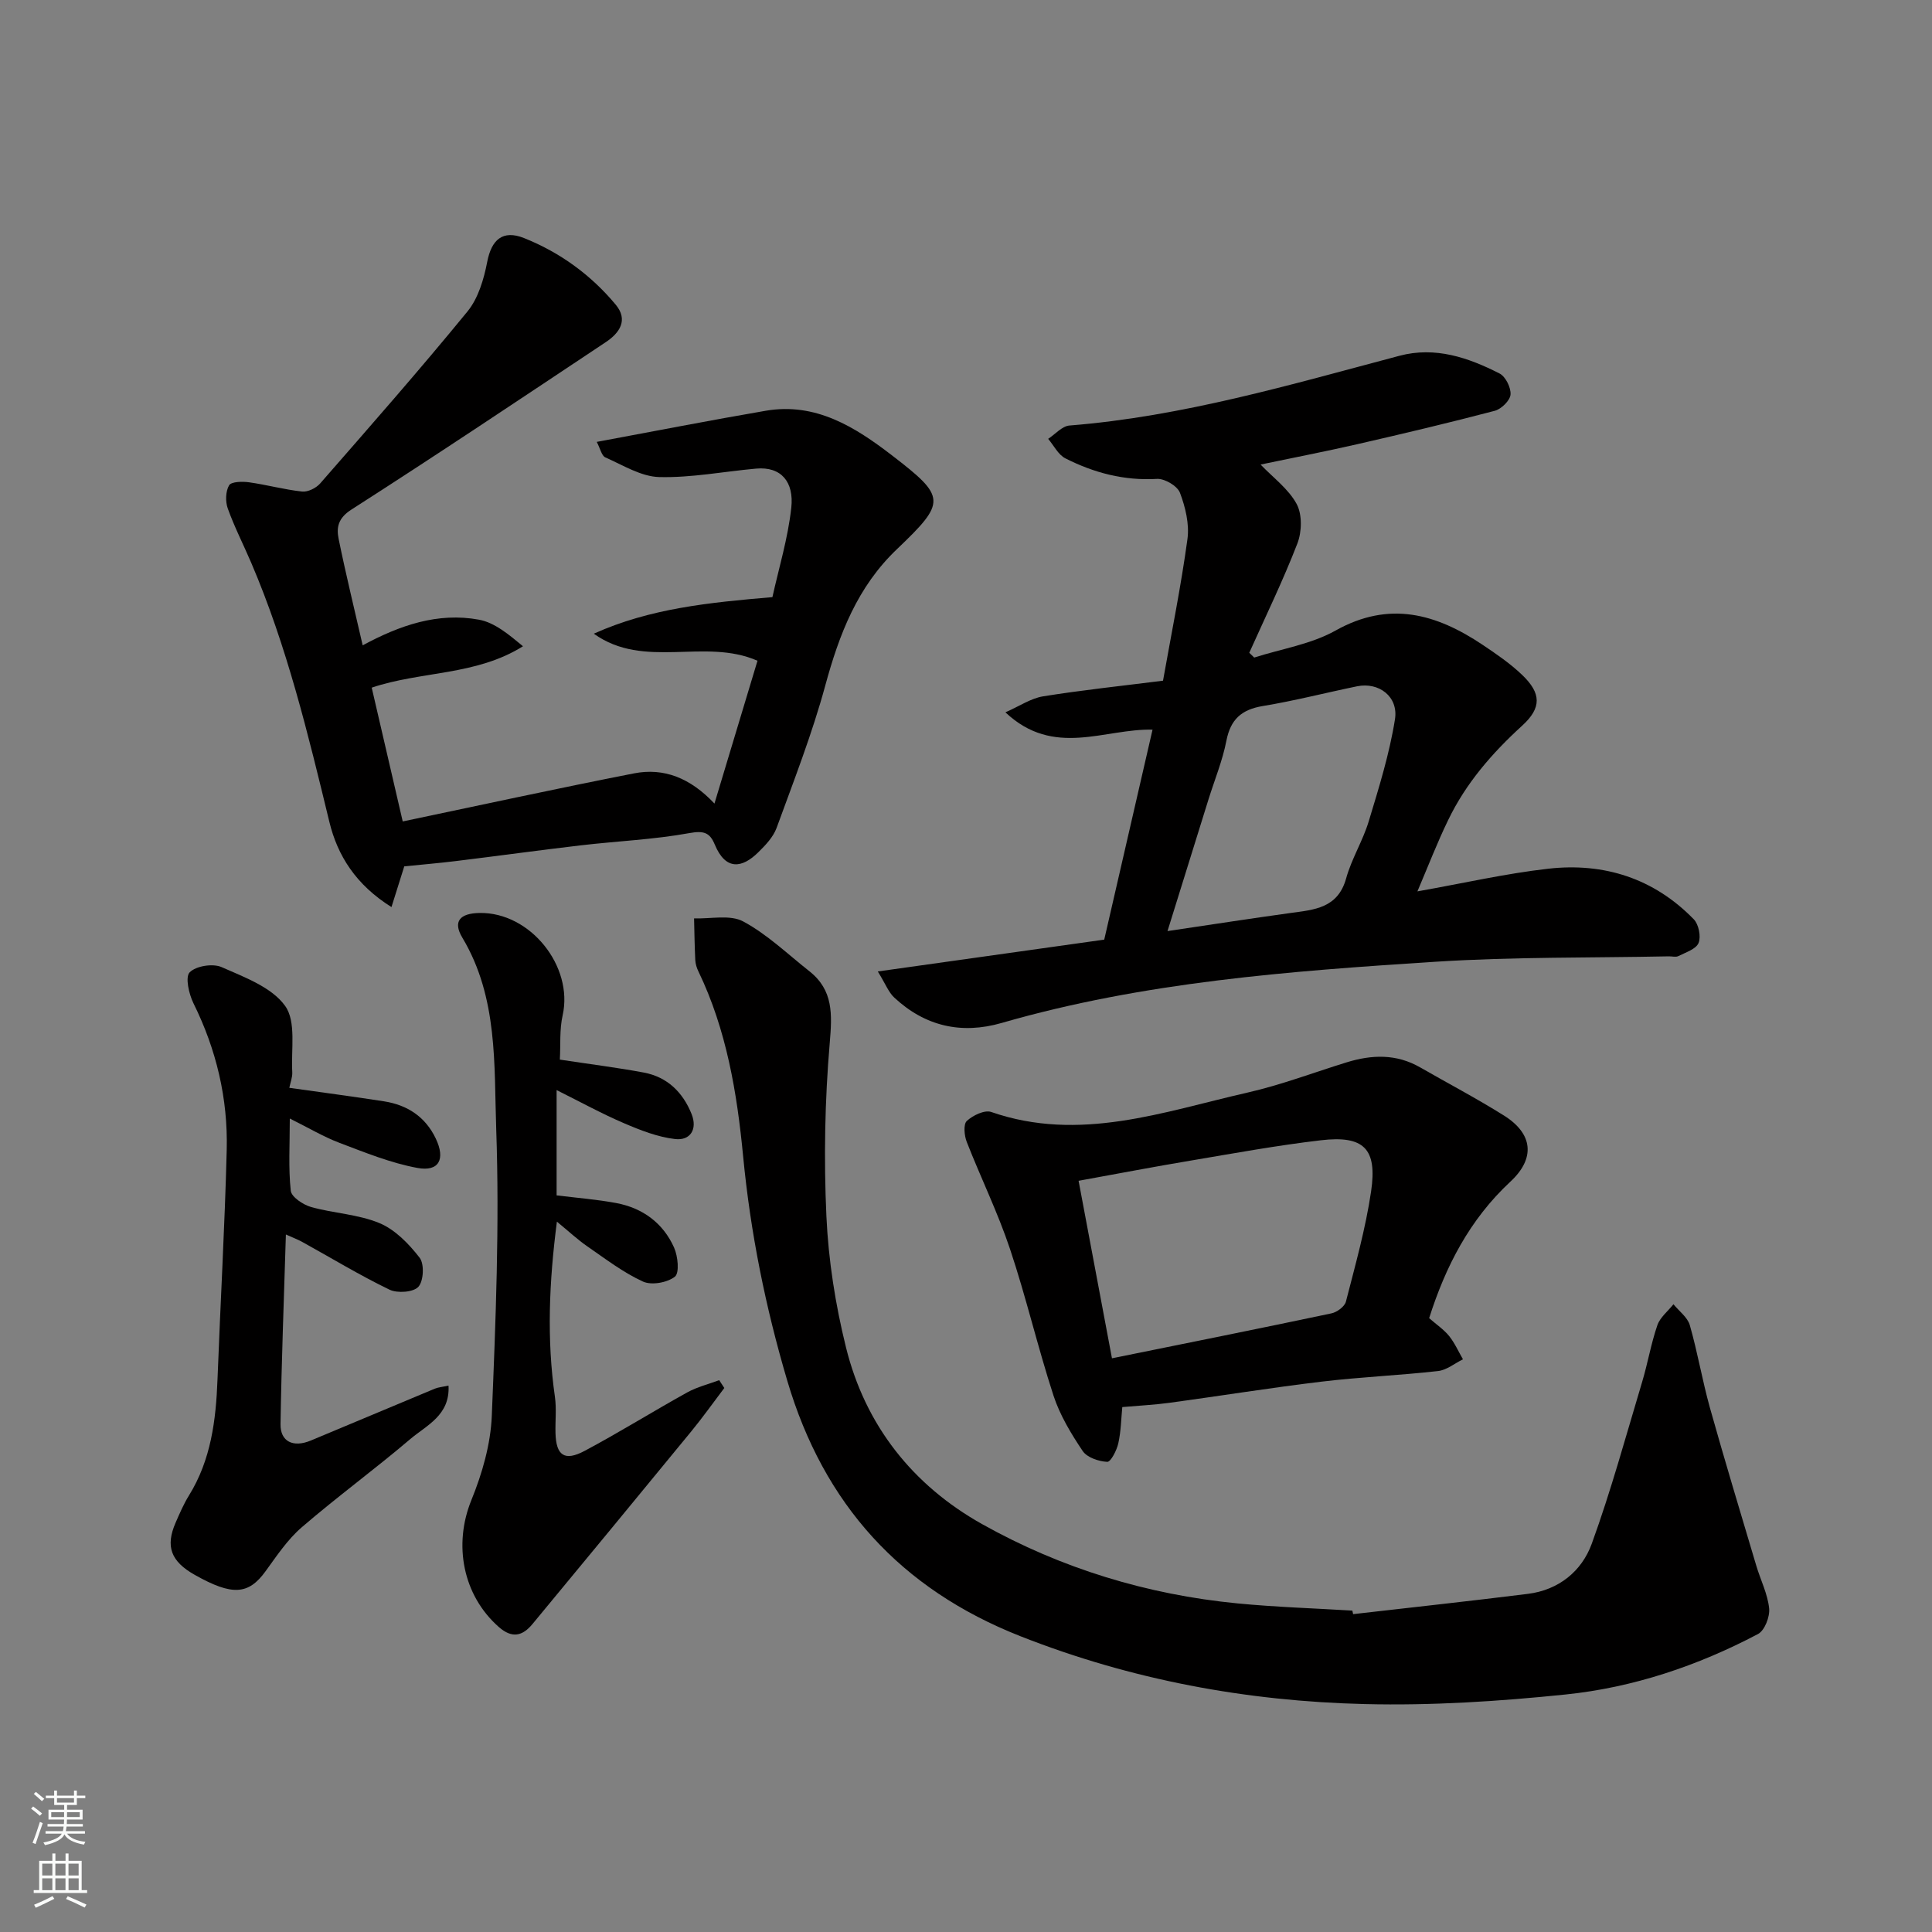
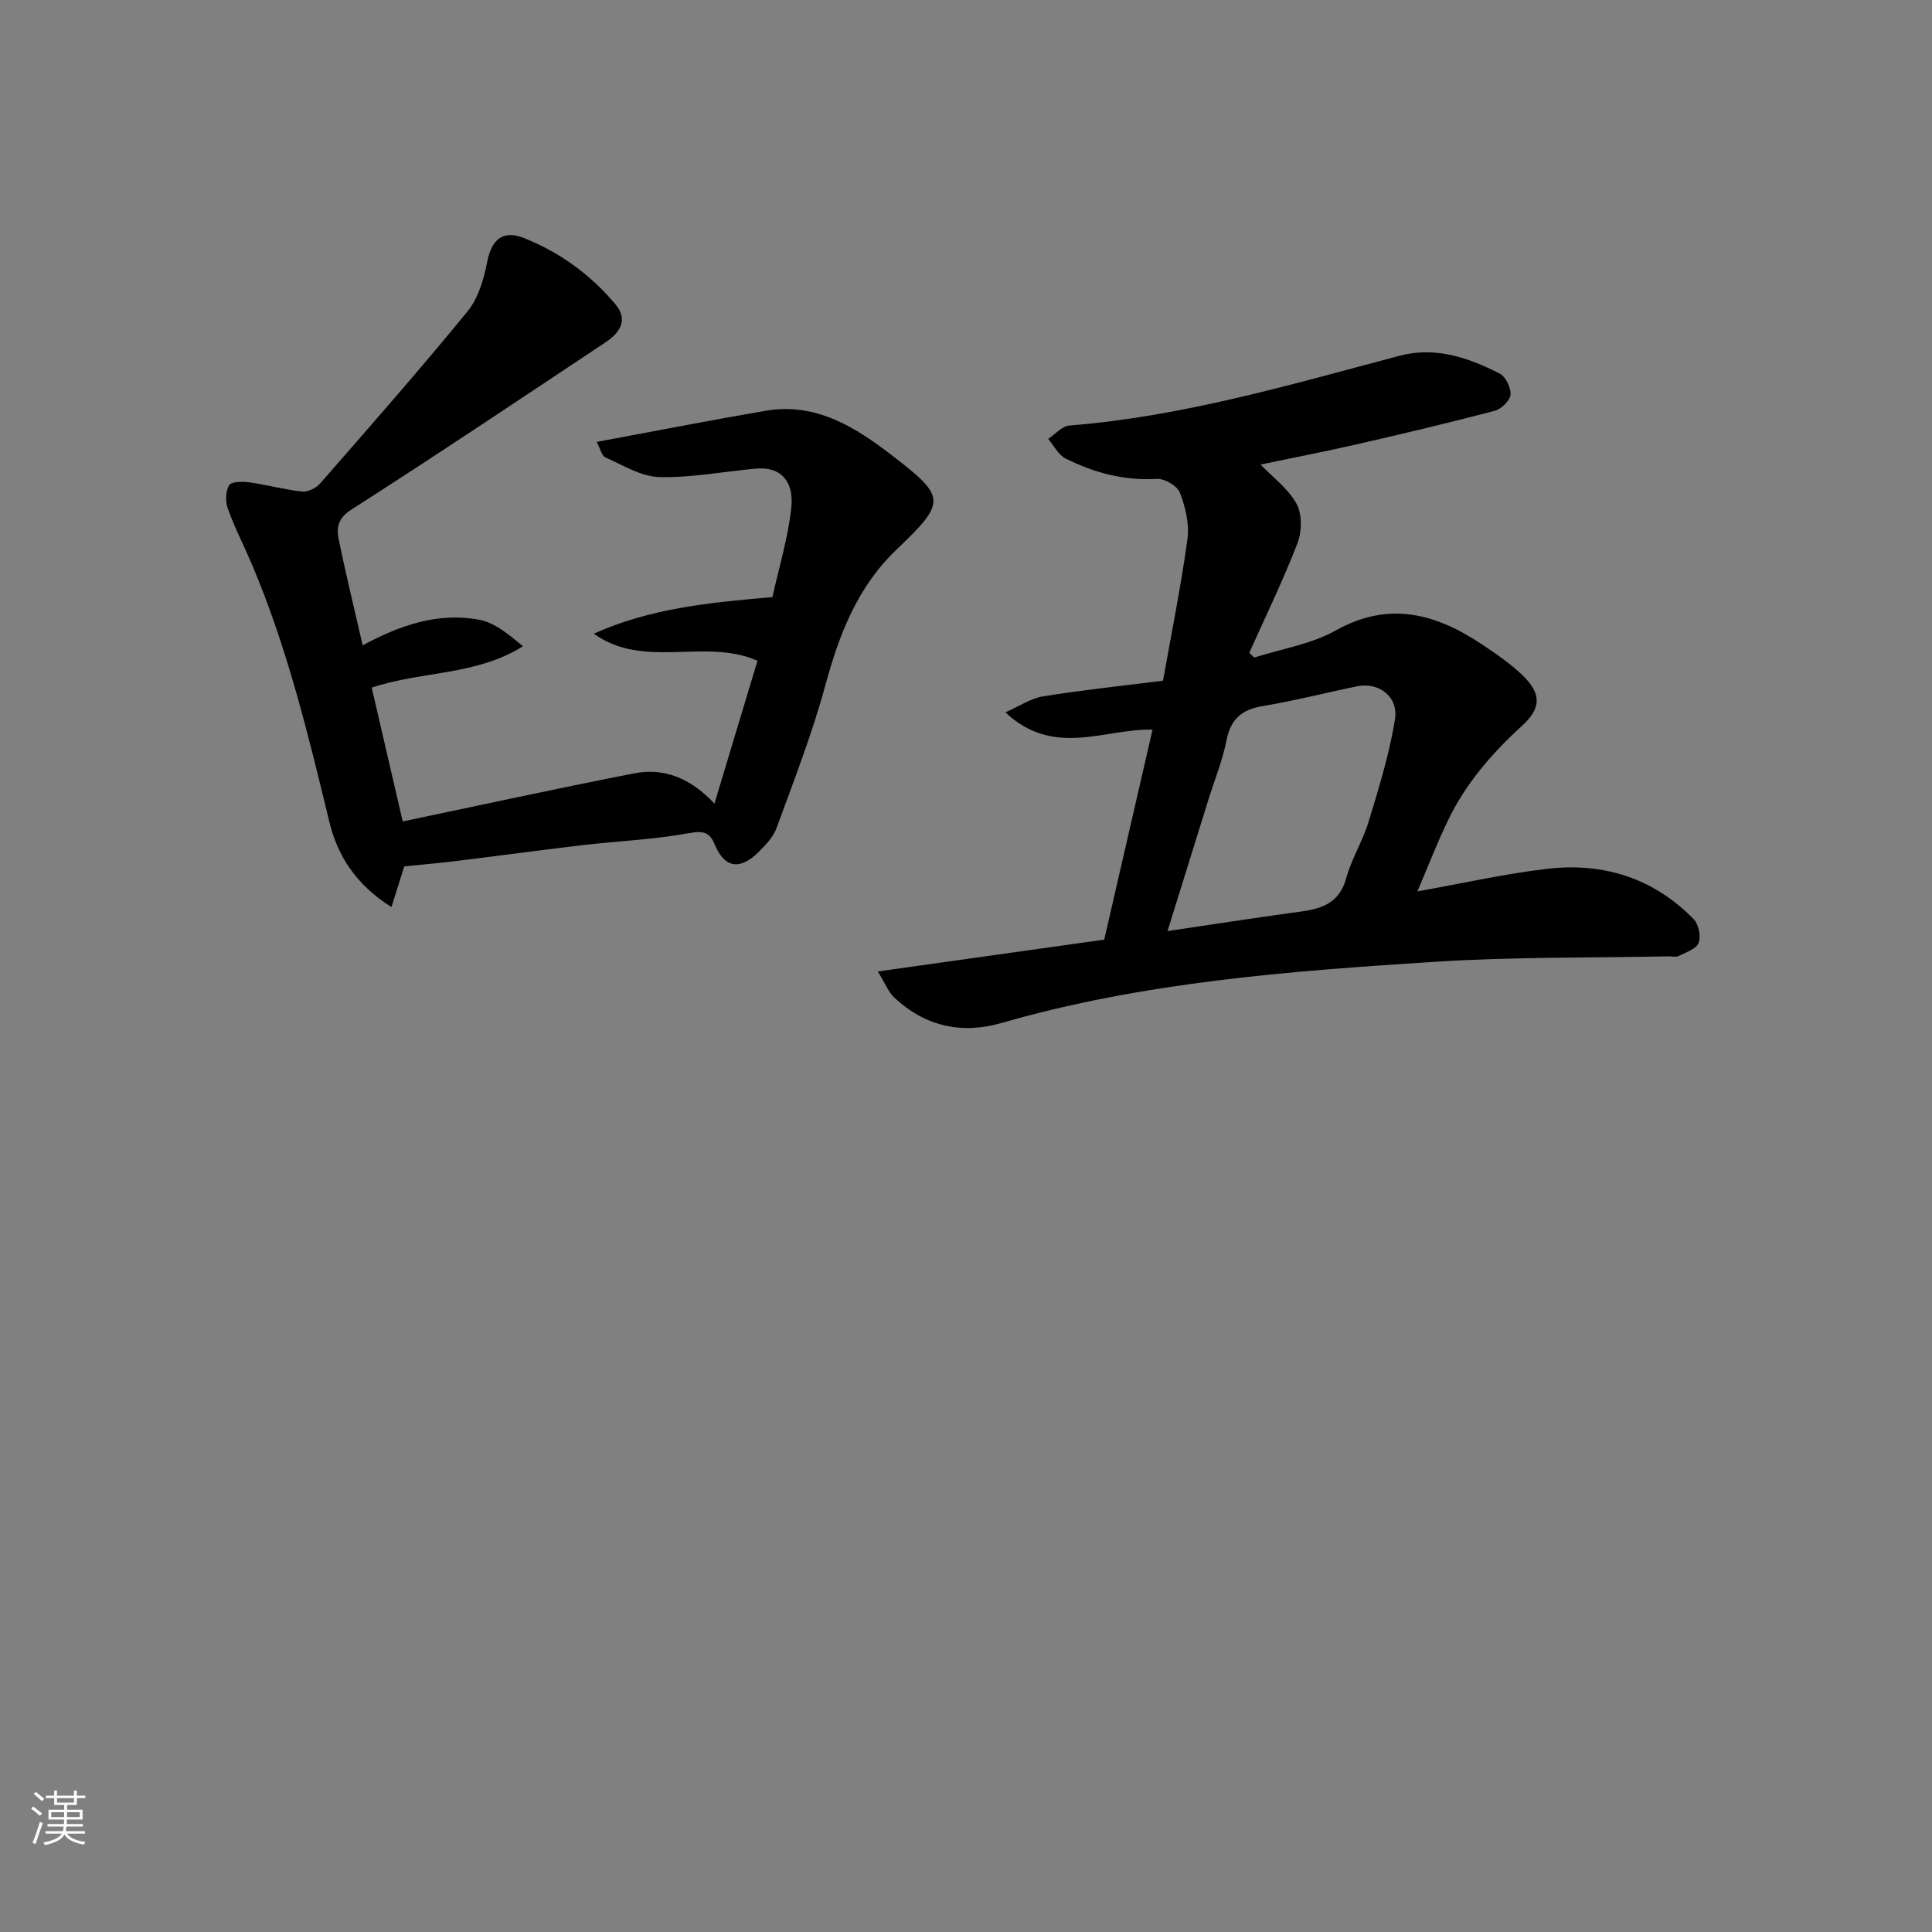
<svg xmlns="http://www.w3.org/2000/svg" enable-background="new 0 0 400 400" viewBox="0 0 400 400">
  <rect x="0" y="0" width="400" height="400" fill="#808080" stroke="none" />
  <g fill="#010000">
    <path d="m293.46 184.55c9.54-1.69 18.25-3.69 27.07-4.69 11.55-1.31 21.9 1.99 30.15 10.47 1.02 1.05 1.53 3.58.99 4.9-.52 1.28-2.67 1.95-4.19 2.72-.53.27-1.31.03-1.98.05-16.1.33-32.24.09-48.3 1.12-30.23 1.94-60.47 4.2-89.81 12.67-8.34 2.41-15.86.69-22.24-5.25-1.19-1.11-1.81-2.82-3.41-5.41 16.35-2.3 31.48-4.43 46.88-6.59 3.26-14.2 6.58-28.61 10-43.47-9.9-.27-20.43 5.88-30.46-3.59 2.92-1.28 5.26-2.9 7.8-3.31 8.08-1.3 16.22-2.15 24.83-3.24 1.74-9.8 3.72-19.52 5.06-29.33.42-3.09-.42-6.59-1.55-9.57-.53-1.41-3.16-2.97-4.75-2.88-6.8.4-13.05-1.25-18.97-4.25-1.49-.75-2.39-2.66-3.57-4.04 1.47-.96 2.88-2.64 4.41-2.76 23.41-1.86 45.79-8.47 68.32-14.44 7.42-1.97 14.25.37 20.73 3.67 1.25.64 2.39 2.95 2.27 4.37-.11 1.24-1.91 2.99-3.26 3.35-9.43 2.48-18.93 4.73-28.44 6.91-6.73 1.54-13.52 2.85-20.05 4.22 2.6 2.72 5.78 5.04 7.47 8.17 1.17 2.17 1.08 5.76.15 8.17-2.97 7.68-6.59 15.11-9.96 22.63.34.33.68.66 1.02.99 5.65-1.81 11.77-2.75 16.84-5.59 11.14-6.25 20.86-3.46 30.45 2.95 2.85 1.91 5.73 3.88 8.19 6.24 3.96 3.79 4.06 6.8 0 10.5-6.23 5.68-11.65 11.92-15.31 19.52-2.26 4.64-4.11 9.46-6.38 14.79zm-51.74 8.22c9.07-1.34 17.24-2.61 25.43-3.74 4.96-.68 9.84-.98 11.56-7.19 1.12-4.04 3.44-7.74 4.66-11.76 2.11-6.97 4.3-13.98 5.44-21.14.76-4.74-3.36-7.77-7.84-6.85-6.52 1.34-12.98 3.01-19.54 4.09-4.39.73-6.66 2.76-7.52 7.19-.8 4.11-2.43 8.06-3.69 12.09-2.78 8.94-5.57 17.88-8.5 27.31z" />
-     <path d="m280.15 334.19c12.07-1.39 24.14-2.69 36.2-4.2 6.37-.8 11.13-4.69 13.2-10.36 3.99-10.98 7.07-22.29 10.43-33.49 1.17-3.89 1.84-7.94 3.16-11.77.56-1.63 2.19-2.9 3.33-4.34 1.17 1.44 2.92 2.7 3.39 4.34 1.61 5.62 2.58 11.43 4.15 17.06 3.07 10.95 6.37 21.83 9.61 32.73.88 2.96 2.35 5.83 2.66 8.83.18 1.73-.92 4.59-2.31 5.32-12.5 6.59-25.85 11.08-39.86 12.52-13.78 1.42-27.72 2.32-41.56 1.98-24.47-.59-48.3-5-71.26-14.04-24.88-9.8-40.74-27.38-48.28-52.86-4.51-15.23-7.63-30.65-9.15-46.49-1.26-13.13-3.43-26.2-9.26-38.3-.35-.72-.61-1.55-.65-2.35-.14-2.87-.18-5.75-.25-8.63 3.44.13 7.46-.83 10.18.64 4.97 2.67 9.19 6.75 13.69 10.3 4.99 3.94 4.72 8.92 4.22 14.84-1.02 11.92-1.24 23.98-.69 35.93.42 9.09 1.86 18.26 4.05 27.1 3.99 16.15 13.81 28.55 28.2 36.61 16.36 9.16 34.14 14.59 52.88 16.41 7.89.76 15.84 1.01 23.76 1.49.05.24.11.49.16.73z" />
    <path d="m76.96 142.37c2.23 9.62 4.28 18.47 6.42 27.7 16.09-3.37 31.95-6.83 47.88-9.95 6.19-1.21 11.66.94 16.66 6.25 3.12-10.35 6.04-20.06 8.91-29.57-10.97-4.81-23.43 1.89-33.89-5.6 11.61-5.24 23.89-6.46 36.98-7.57 1.31-5.94 3.22-12.17 3.91-18.53.57-5.27-2.04-8.55-7.28-8.08-6.7.6-13.4 1.92-20.07 1.75-3.76-.1-7.51-2.47-11.15-4.07-.77-.34-1.04-1.81-1.78-3.21 12.04-2.23 23.49-4.48 35-6.45 10.33-1.77 18.49 3.37 26.1 9.22 11.25 8.65 11.33 9.63 1.05 19.44-8.2 7.82-11.94 17.6-14.83 28.21-2.72 10.01-6.52 19.73-10.08 29.49-.7 1.91-2.31 3.6-3.82 5.08-3.23 3.18-6.69 3.91-8.99-1.64-1.03-2.48-2.28-2.89-5.23-2.36-7.41 1.35-15.01 1.66-22.51 2.54-8.62 1.01-17.22 2.2-25.83 3.25-3.58.44-7.18.74-10.71 1.1-.8 2.54-1.62 5.16-2.65 8.43-7.38-4.62-11.17-10.66-12.86-17.64-4.41-18.2-8.79-36.39-16.19-53.67-1.6-3.74-3.47-7.39-4.84-11.21-.52-1.44-.46-3.55.27-4.8.45-.77 2.72-.82 4.1-.63 3.69.51 7.32 1.52 11.02 1.92 1.19.13 2.9-.72 3.74-1.68 10.28-11.77 20.6-23.51 30.5-35.61 2.23-2.73 3.39-6.68 4.08-10.25.88-4.59 3.2-6.71 7.63-4.94 7.44 2.97 13.84 7.62 18.97 13.78 2.66 3.19.8 5.86-2.01 7.74-17.51 11.65-34.99 23.35-52.7 34.69-2.8 1.79-3.13 3.74-2.64 6.12 1.49 7.33 3.28 14.59 4.97 21.99 7.67-4.15 15.56-6.88 24.08-5.31 3.26.6 6.17 3.07 9.11 5.5-9.76 6.12-21.11 5.12-31.32 8.57z" />
-     <path d="m295.89 272.91c1.51 1.32 3.03 2.34 4.13 3.69 1.16 1.44 1.93 3.21 2.87 4.83-1.72.84-3.37 2.23-5.16 2.43-8 .9-16.07 1.23-24.07 2.19-10.54 1.26-21.03 2.96-31.56 4.39-3.1.42-6.23.57-9.74.88-.24 2.41-.27 5.03-.83 7.52-.33 1.45-1.56 3.86-2.29 3.82-1.77-.09-4.17-.89-5.08-2.24-2.4-3.58-4.72-7.42-6.05-11.49-3.27-10.03-5.66-20.36-9.01-30.37-2.52-7.54-6.05-14.73-8.95-22.15-.51-1.31-.72-3.63.01-4.32 1.24-1.16 3.69-2.34 5.05-1.87 18.31 6.35 35.62-.04 53.06-4.01 6.96-1.58 13.69-4.15 20.53-6.26 5.2-1.61 10.3-1.79 15.21 1.03 5.8 3.33 11.74 6.45 17.4 10 5.97 3.75 6.52 8.84 1.29 13.68-8.44 7.85-13.42 17.56-16.81 28.25zm-65.67 8.31c15.49-3.14 30.48-6.14 45.43-9.3 1.16-.24 2.75-1.41 3.01-2.44 1.94-7.56 4.07-15.11 5.21-22.81 1.31-8.87-1.51-11.63-10.39-10.59-9.07 1.06-18.07 2.71-27.08 4.23-7.48 1.25-14.93 2.68-23.09 4.16 2.33 12.4 4.55 24.22 6.91 36.75z" />
-     <path d="m115.91 219.38c6.4.97 11.92 1.66 17.38 2.68 4.87.91 8.1 4.1 9.9 8.6 1.25 3.14-.27 5.53-3.41 5.17-3.62-.42-7.21-1.83-10.61-3.29-4.6-1.97-9.01-4.4-13.93-6.85v21.8c4.28.53 8.36.84 12.35 1.59 5.47 1.03 9.7 4.13 11.97 9.22.8 1.79 1.14 5.25.17 6.02-1.57 1.24-4.84 1.83-6.62 1.01-4.1-1.88-7.78-4.71-11.52-7.29-2-1.38-3.79-3.06-6.29-5.11-1.62 12.52-2.12 24.36-.41 36.28.35 2.45.05 4.99.12 7.49.12 4.64 1.86 5.91 6.03 3.69 7.19-3.83 14.12-8.16 21.25-12.11 2.04-1.13 4.4-1.7 6.61-2.53.35.54.7 1.08 1.06 1.62-2.27 2.99-4.45 6.07-6.83 8.97-10.92 13.32-21.89 26.61-32.87 39.88-2.07 2.51-4.22 3.06-6.99.63-7.48-6.59-9.42-17.07-5.68-26.26 2.24-5.5 3.99-11.56 4.23-17.44.81-19.74 1.61-39.54.92-59.26-.47-13.39.41-27.36-7.02-39.76-2-3.34-.53-5.04 3.56-5.11 10.5-.19 19.48 11.03 17.21 21.19-.67 2.97-.41 6.16-.58 9.17z" />
-     <path d="m59.19 255.59c-.41 13.53-.91 26.39-1.11 39.26-.06 3.63 2.63 4.9 6.24 3.41 8.57-3.56 17.11-7.18 25.68-10.74.72-.3 1.54-.36 2.86-.65.35 6.16-4.57 8.23-7.91 11.07-7.36 6.26-15.18 11.98-22.49 18.28-2.93 2.53-5.17 5.91-7.48 9.09-3.54 4.88-6.88 5.13-14.64.76-4.96-2.79-6.13-5.89-3.98-10.82.84-1.92 1.67-3.87 2.77-5.64 4.56-7.37 5.58-15.57 5.9-23.99.6-15.86 1.51-31.71 1.91-47.58.26-10.6-2.14-20.73-6.88-30.31-.95-1.92-1.75-5.44-.79-6.42 1.31-1.33 4.8-1.88 6.61-1.08 4.73 2.09 10.38 4.16 13.15 8.03 2.34 3.25 1.21 9.03 1.48 13.7.06 1.08-.4 2.2-.61 3.26 6.73.95 13.18 1.8 19.61 2.8 4.83.75 8.57 3.21 10.71 7.7 2.04 4.27.68 6.91-3.79 6.09-5.51-1.01-10.84-3.19-16.13-5.19-3.31-1.25-6.39-3.1-10.3-5.04 0 5.46-.31 10.25.2 14.95.14 1.29 2.54 2.89 4.18 3.36 4.68 1.32 9.76 1.5 14.18 3.34 3.25 1.35 6.1 4.3 8.32 7.17 1 1.29.83 4.82-.26 6.02-1.04 1.14-4.35 1.37-5.98.59-6.15-2.97-12.02-6.54-18.01-9.85-.92-.52-1.93-.89-3.44-1.57z" />
  </g>
  <path d="m6.44 374.46.42-.45c.65.47 1.27.95 1.85 1.44l-.45.49c-.65-.56-1.25-1.06-1.82-1.48m.93 7.33-.63-.26c.55-1.36 1.05-2.8 1.52-4.33.19.1.38.19.59.27-.46 1.29-.95 2.73-1.48 4.32m-.38-10.38.44-.42c.43.34 1.01.82 1.74 1.44l-.49.49c-.53-.51-1.09-1.01-1.69-1.51m2.5.35h1.72v-1.04h.59v1.04h3.52v-1.04h.59v1.04h1.75v.53h-1.75v1.42h-2.03v.97h3.22v2.03h-3.24c0 .35-.01.66-.03.93h3.32v.53h-3.37c-.03.27-.08.58-.15.94h3.96v.53h-3.71c.67.92 1.93 1.48 3.79 1.68-.13.24-.23.44-.29.59-2.13-.38-3.48-1.08-4.04-2.12-.43.97-1.77 1.72-4.03 2.23-.09-.19-.2-.37-.33-.55 2.1-.42 3.37-1.03 3.81-1.83h-3.36v-.53h3.58c.08-.29.13-.61.16-.94h-3.33v-.53h3.39c.02-.27.04-.58.04-.93h-3.23v-2.03h3.25v-.97h-2.07v-1.42h-1.73zm1.12 3.44v1h2.65c.01-.3.02-.44.01-.4v-.25-.35zm1.19-2h3.52v-.91h-3.52zm4.71 2h-2.63v.59c0 .15-.01.28-.01.4h2.64z" fill="#fafbfa" />
-   <path d="m13.56 383.74h.63v1.52h2.72v6.07h1.13v.6h-11.06v-.6h1.13v-6.07h2.73v-1.52h.63v1.52h2.1v-1.52zm-2.69 8.83.38.56c-1.24.63-2.53 1.25-3.85 1.85-.1-.21-.21-.42-.34-.63 1.36-.55 2.63-1.15 3.81-1.78m-2.13-4.27h2.1v-2.45h-2.1zm0 3.04h2.1v-2.46h-2.1zm2.72-3.04h2.1v-2.45h-2.1zm0 3.04h2.1v-2.46h-2.1zm6.07 3.6c-1.41-.71-2.7-1.3-3.86-1.78l.35-.56c1.45.62 2.75 1.19 3.88 1.72zm-1.25-9.09h-2.1v2.45h2.1zm-2.09 5.49h2.1v-2.46h-2.1z" fill="#fafbfa" />
</svg>